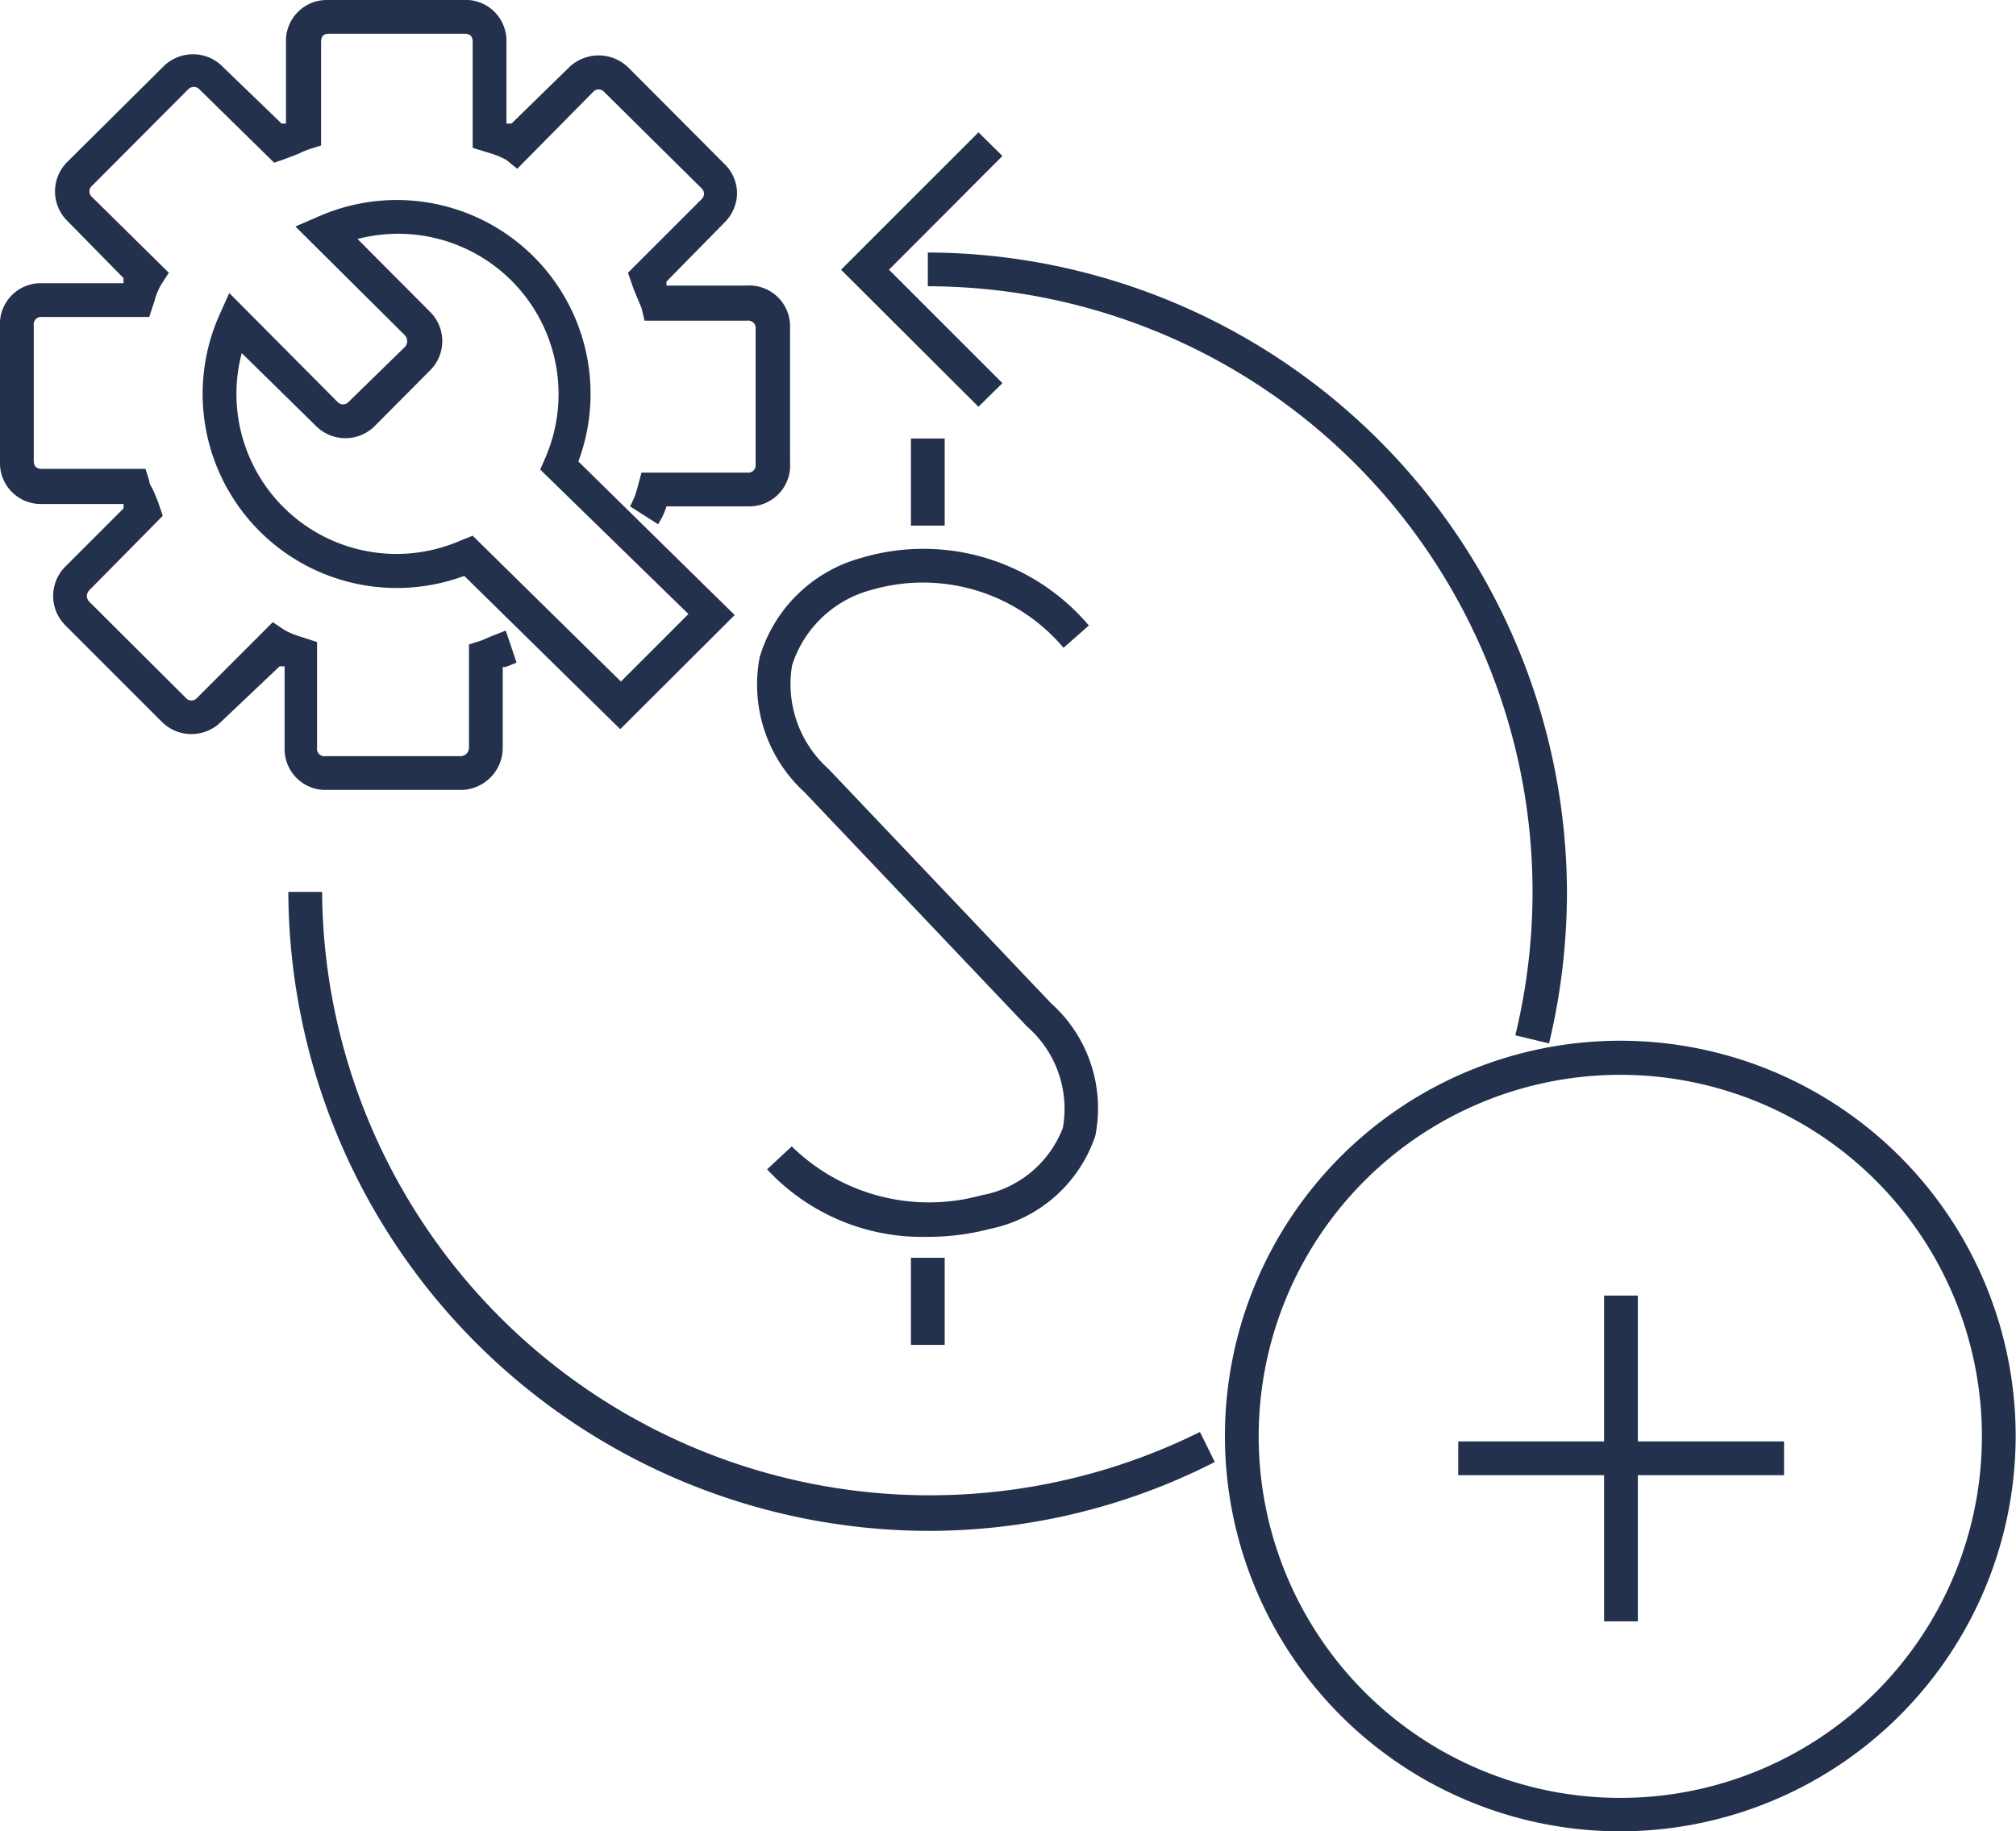
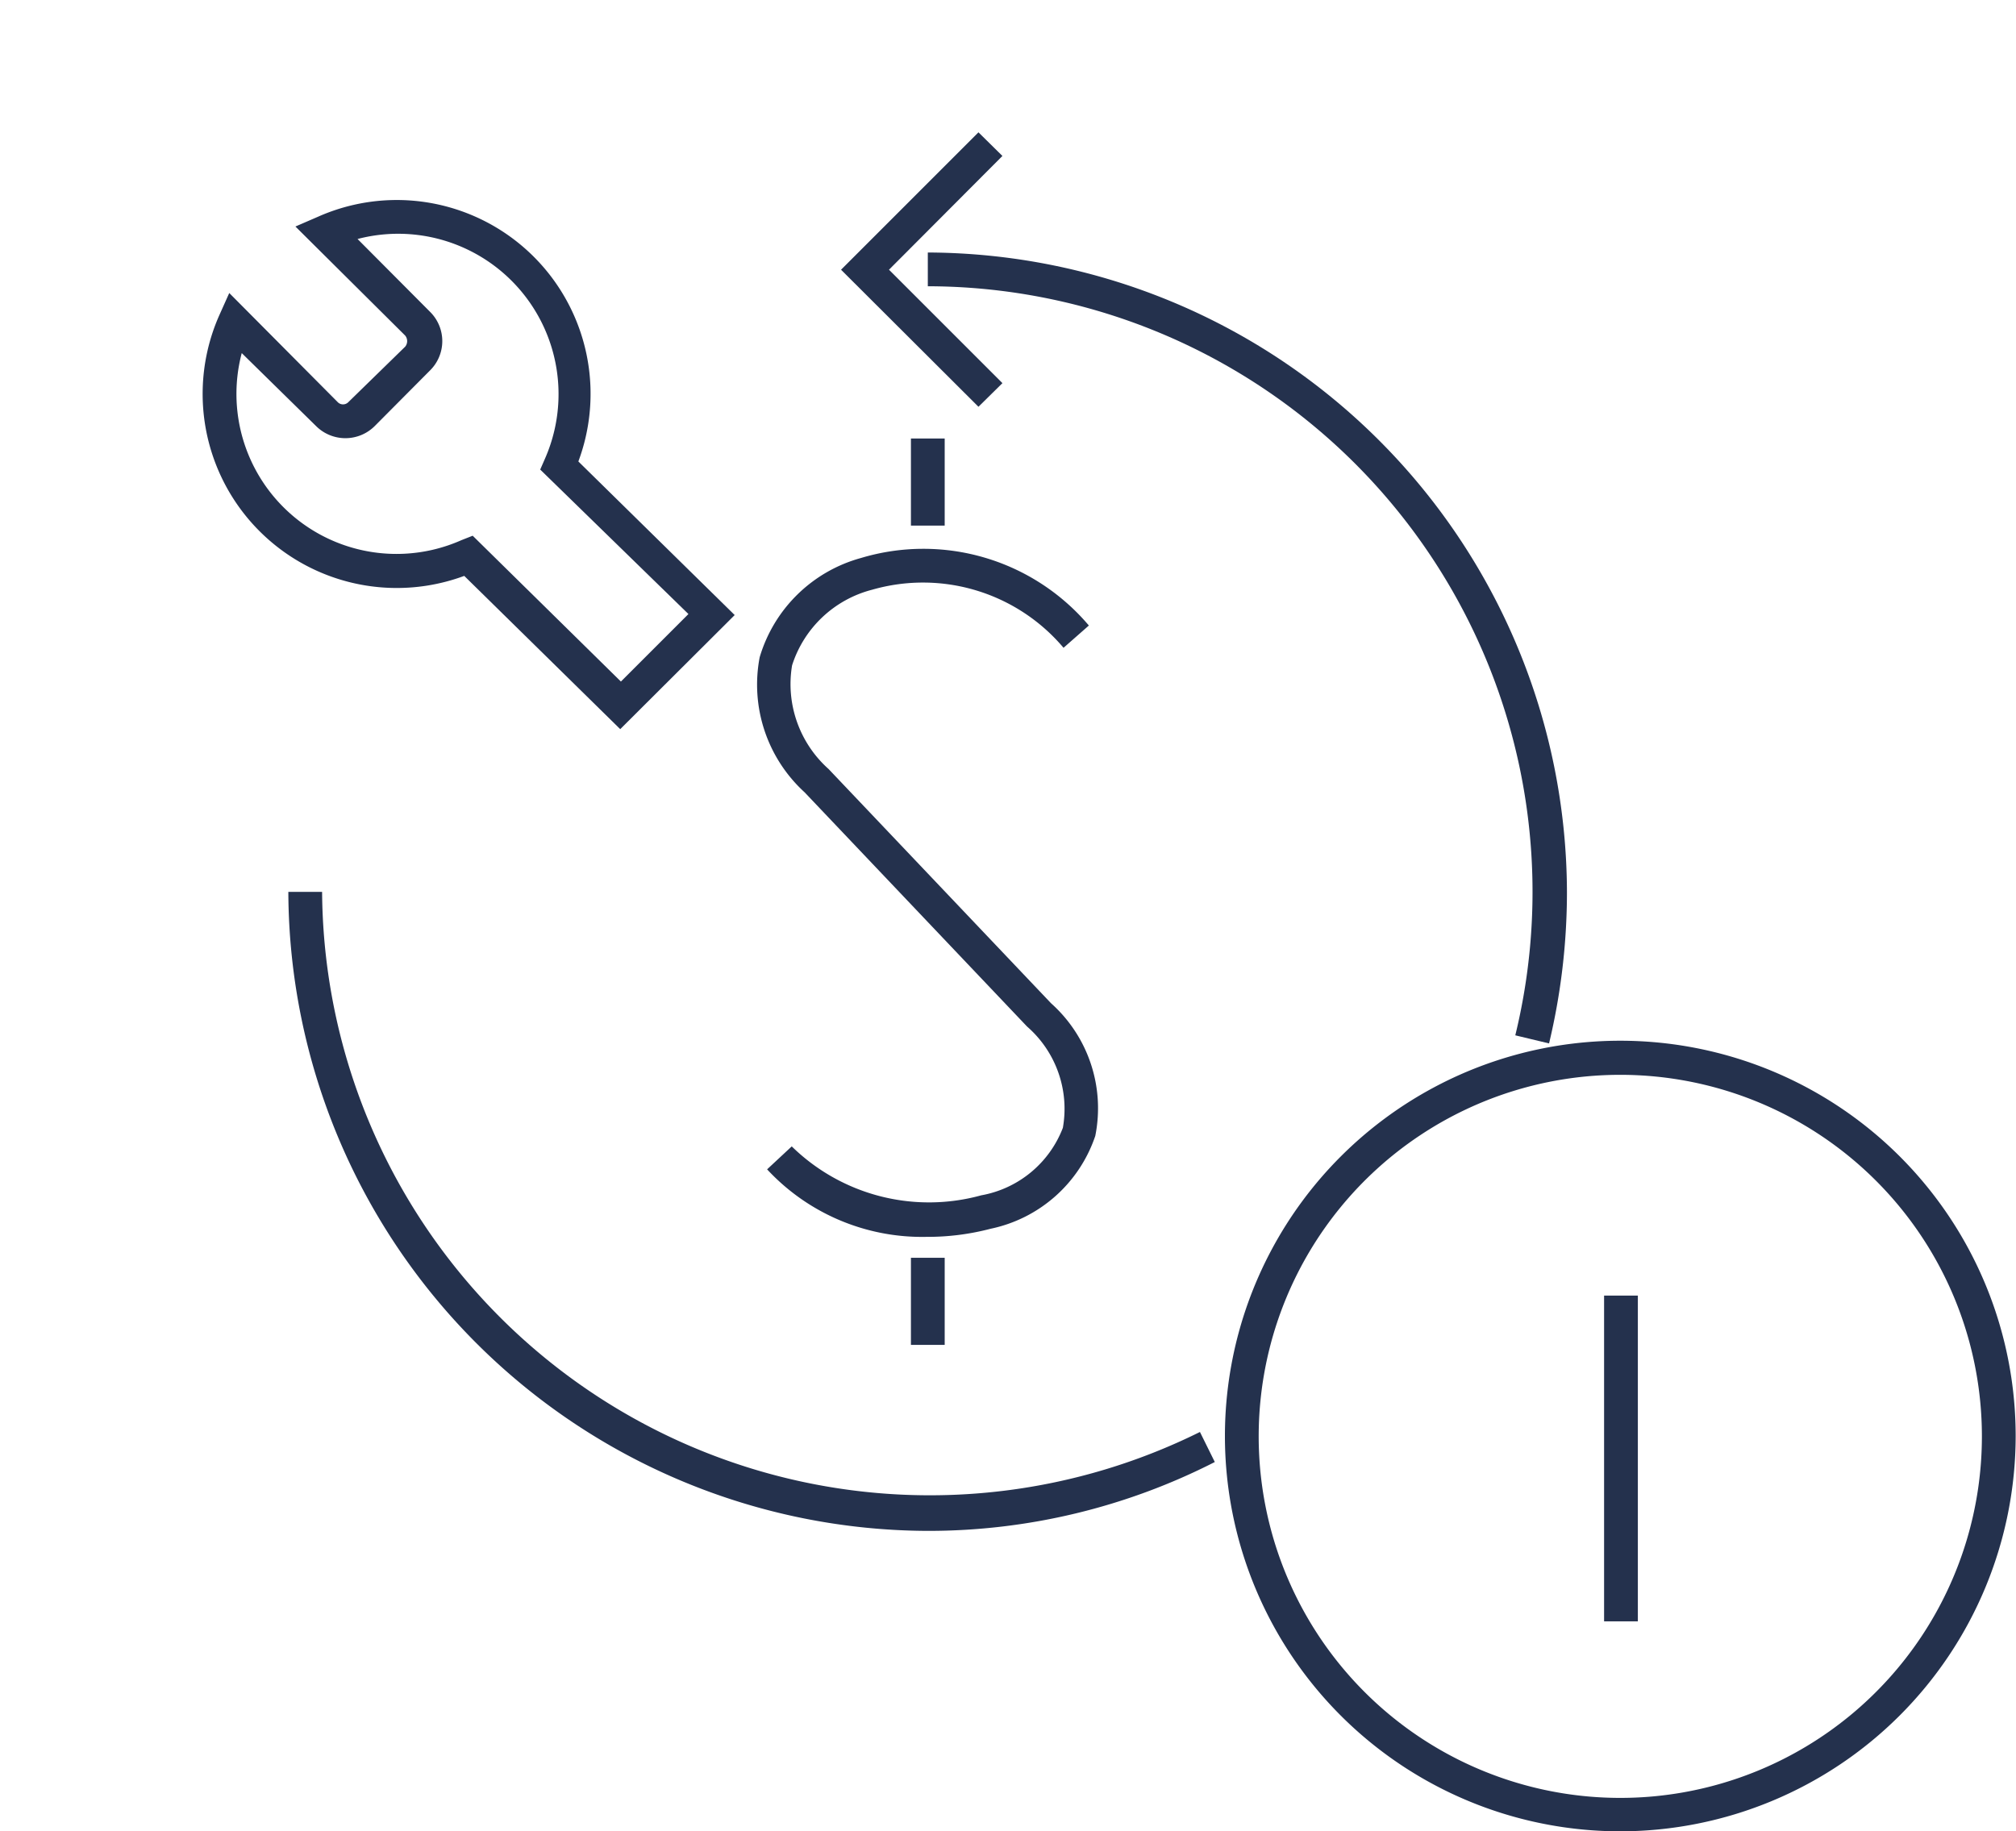
<svg xmlns="http://www.w3.org/2000/svg" id="self_service" data-name="self service" viewBox="0 0 59.71 54.25">
  <defs>
    <style>.cls-1{fill:#24314d;}</style>
  </defs>
  <g id="setUP_amend_repayment_plan">
-     <path class="cls-1" d="M13.68,23.4h-4a1.21,1.21,0,0,1-1.25-1.25V19.74l-.15,0L6.55,21.38a1.24,1.24,0,0,1-1.76,0L1.94,18.53a1.23,1.23,0,0,1,0-1.75l1.72-1.72a.14.14,0,0,1,0-.06l0-.07H1.25A1.21,1.21,0,0,1,0,13.68v-4A1.21,1.21,0,0,1,1.25,8.39H3.66a.88.88,0,0,1,0-.15L2,6.55A1.23,1.23,0,0,1,2,4.79L4.87,1.94A1.24,1.24,0,0,1,6.62,2L8.34,3.66l.05,0,.08,0V1.25A1.21,1.21,0,0,1,9.71,0h4A1.21,1.21,0,0,1,15,1.25V3.66l.15,0L16.85,2a1.26,1.26,0,0,1,1.76,0l2.84,2.85a1.22,1.22,0,0,1,.38.87,1.24,1.24,0,0,1-.38.88L19.74,8.34l0,.05,0,.07h2.36A1.21,1.21,0,0,1,23.4,9.71v4A1.21,1.21,0,0,1,22.15,15H19.74a2.12,2.12,0,0,1-.25.53L18.66,15a2.39,2.39,0,0,0,.2-.48L19,14h3.13a.22.22,0,0,0,.25-.25v-4a.22.22,0,0,0-.25-.25H19.09L19,9.12l-.14-.33c-.06-.15-.12-.29-.16-.42l-.1-.29,2.17-2.17a.22.22,0,0,0,0-.34L17.9,2.73a.22.22,0,0,0-.34,0L15.32,5,15,4.74a2.39,2.39,0,0,0-.48-.2L14,4.38V1.25c0-.18-.08-.25-.25-.25h-4c-.17,0-.24.07-.24.25V4.31l-.35.11a3,3,0,0,0-.33.14l-.42.16-.29.1L5.91,2.65a.23.23,0,0,0-.34,0L2.73,5.5a.22.22,0,0,0,0,.34L5,8.08l-.22.34a1.92,1.92,0,0,0-.2.48l-.16.49H1.25A.22.22,0,0,0,1,9.64v4c0,.18.08.25.25.25H4.31l.11.35c0,.1.09.21.14.33s.12.29.16.41l.1.3L2.65,17.48a.24.24,0,0,0,0,.35L5.5,20.67a.22.22,0,0,0,.34,0l2.24-2.24.34.23a2.39,2.39,0,0,0,.48.2l.49.16v3.13a.22.22,0,0,0,.25.25h4a.25.25,0,0,0,.25-.25V19.09l.35-.11.33-.14.41-.16.32.95-.33.13-.08,0v2.36A1.25,1.25,0,0,1,13.68,23.4Z" />
    <path class="cls-1" d="M18.37,21.6l-4.62-4.54A5.75,5.75,0,0,1,6.49,9.35l.3-.67L10,11.91a.22.22,0,0,0,.32,0L12,10.27a.26.26,0,0,0,0-.33L8.75,6.71l.67-.29a5.74,5.74,0,0,1,7.71,7.25l4.63,4.55ZM14,15.87l4.39,4.32,2-2L16,13.91l.14-.32a4.75,4.75,0,0,0-5.55-6.51l2.15,2.16a1.22,1.22,0,0,1,0,1.73l-1.64,1.65a1.23,1.23,0,0,1-1.74,0L7.16,10.46A4.74,4.74,0,0,0,13.67,16Z" />
    <path class="cls-1" d="M27.48,45.35A19,19,0,0,1,8.54,26.42h1a18,18,0,0,0,26,16l.44.89A18.66,18.66,0,0,1,27.48,45.35Z" />
    <path class="cls-1" d="M45.88,30.91l-1-.24A17.94,17.94,0,0,0,27.48,8.48v-1A19,19,0,0,1,46.41,26.42,19.28,19.28,0,0,1,45.88,30.91Z" />
    <polygon class="cls-1" points="28.98 12.05 24.91 7.99 28.98 3.92 29.69 4.62 26.33 7.99 29.69 11.35 28.98 12.05" />
    <path class="cls-1" d="M27.44,36.64a6.26,6.26,0,0,1-4.72-2l.73-.68a5.81,5.81,0,0,0,5.61,1.45,3.19,3.19,0,0,0,2.42-2,3.23,3.23,0,0,0-1.06-3l-6.59-6.94a4.32,4.32,0,0,1-1.33-4,4.32,4.32,0,0,1,3-2.94,6.42,6.42,0,0,1,6.75,2l-.75.66a5.45,5.45,0,0,0-5.67-1.72,3.37,3.37,0,0,0-2.37,2.24,3.37,3.37,0,0,0,1.08,3.07l6.59,6.94a4.17,4.17,0,0,1,1.31,3.93,4.17,4.17,0,0,1-3.1,2.75A7.31,7.31,0,0,1,27.44,36.64Z" />
    <rect class="cls-1" x="26.98" y="12.99" width="1" height="2.58" />
    <rect class="cls-1" x="26.98" y="37.26" width="1" height="2.58" />
    <path class="cls-1" d="M48,54.25a11.71,11.71,0,1,1,11.7-11.71A11.72,11.72,0,0,1,48,54.25Zm0-22.41a10.71,10.71,0,1,0,10.7,10.7A10.71,10.71,0,0,0,48,31.84Z" />
    <rect class="cls-1" x="47.51" y="38.38" width="1" height="9.65" />
-     <rect class="cls-1" x="43.19" y="42.7" width="9.65" height="1" />
  </g>
</svg>